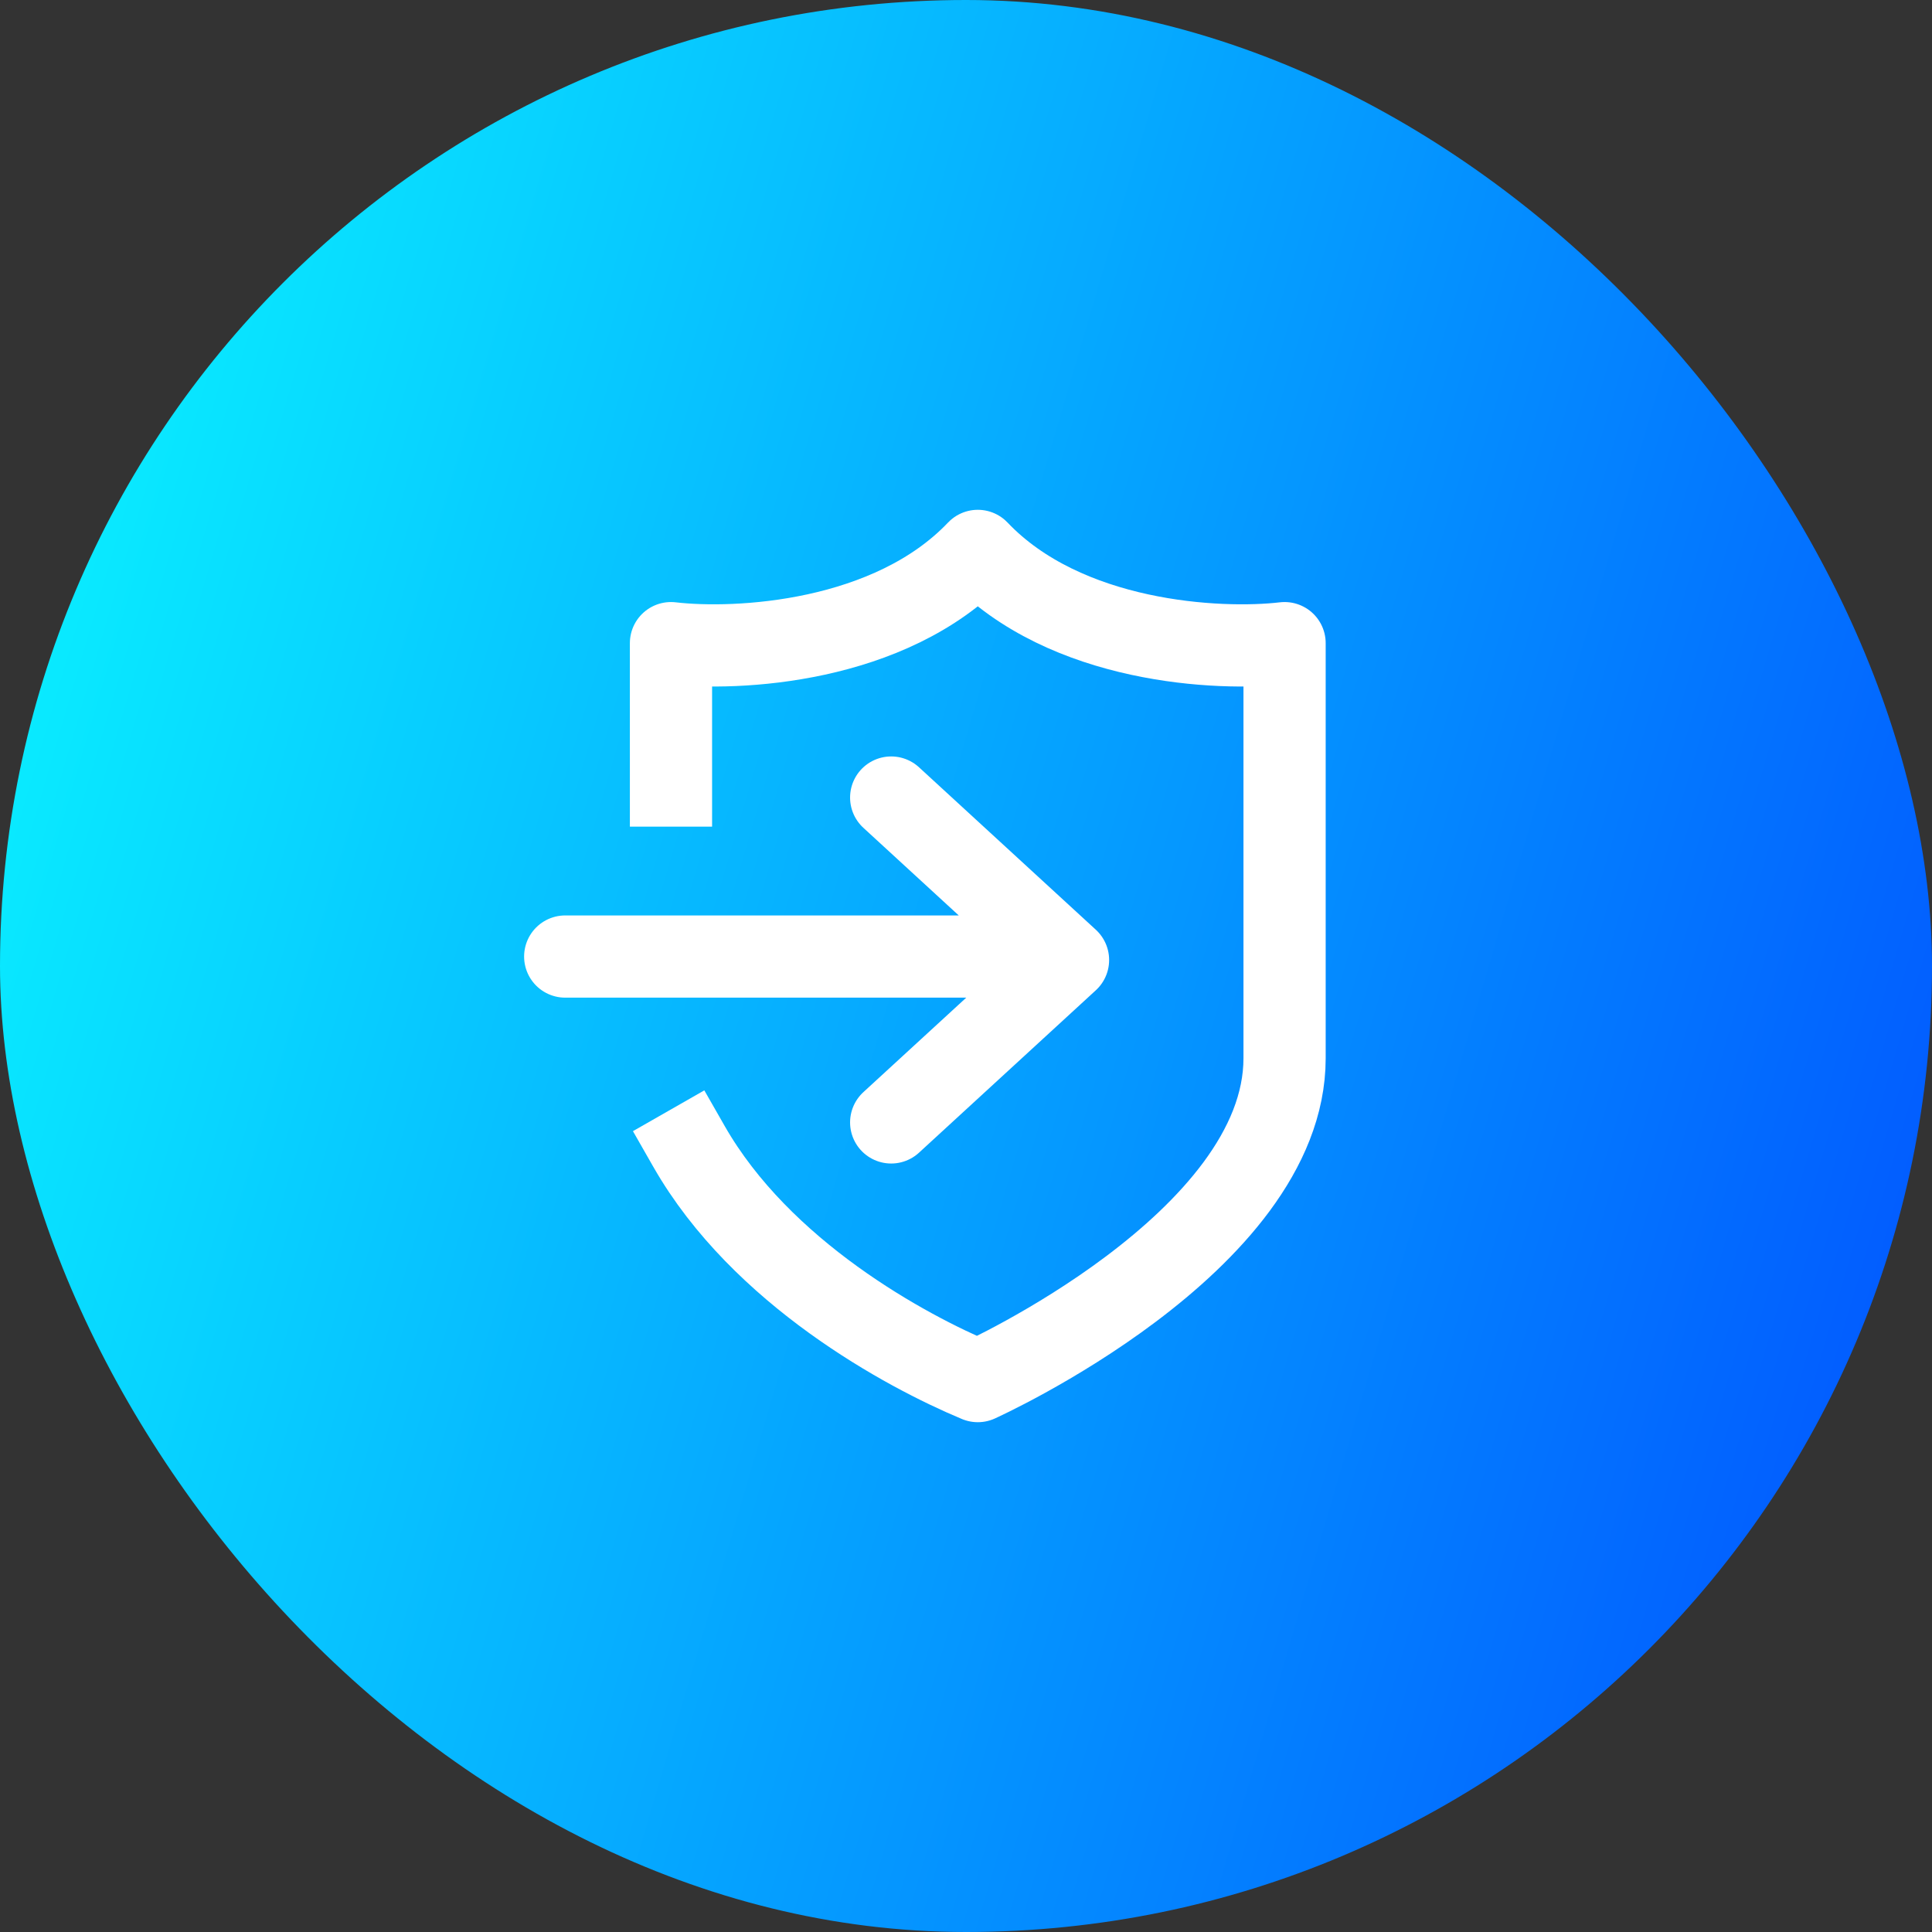
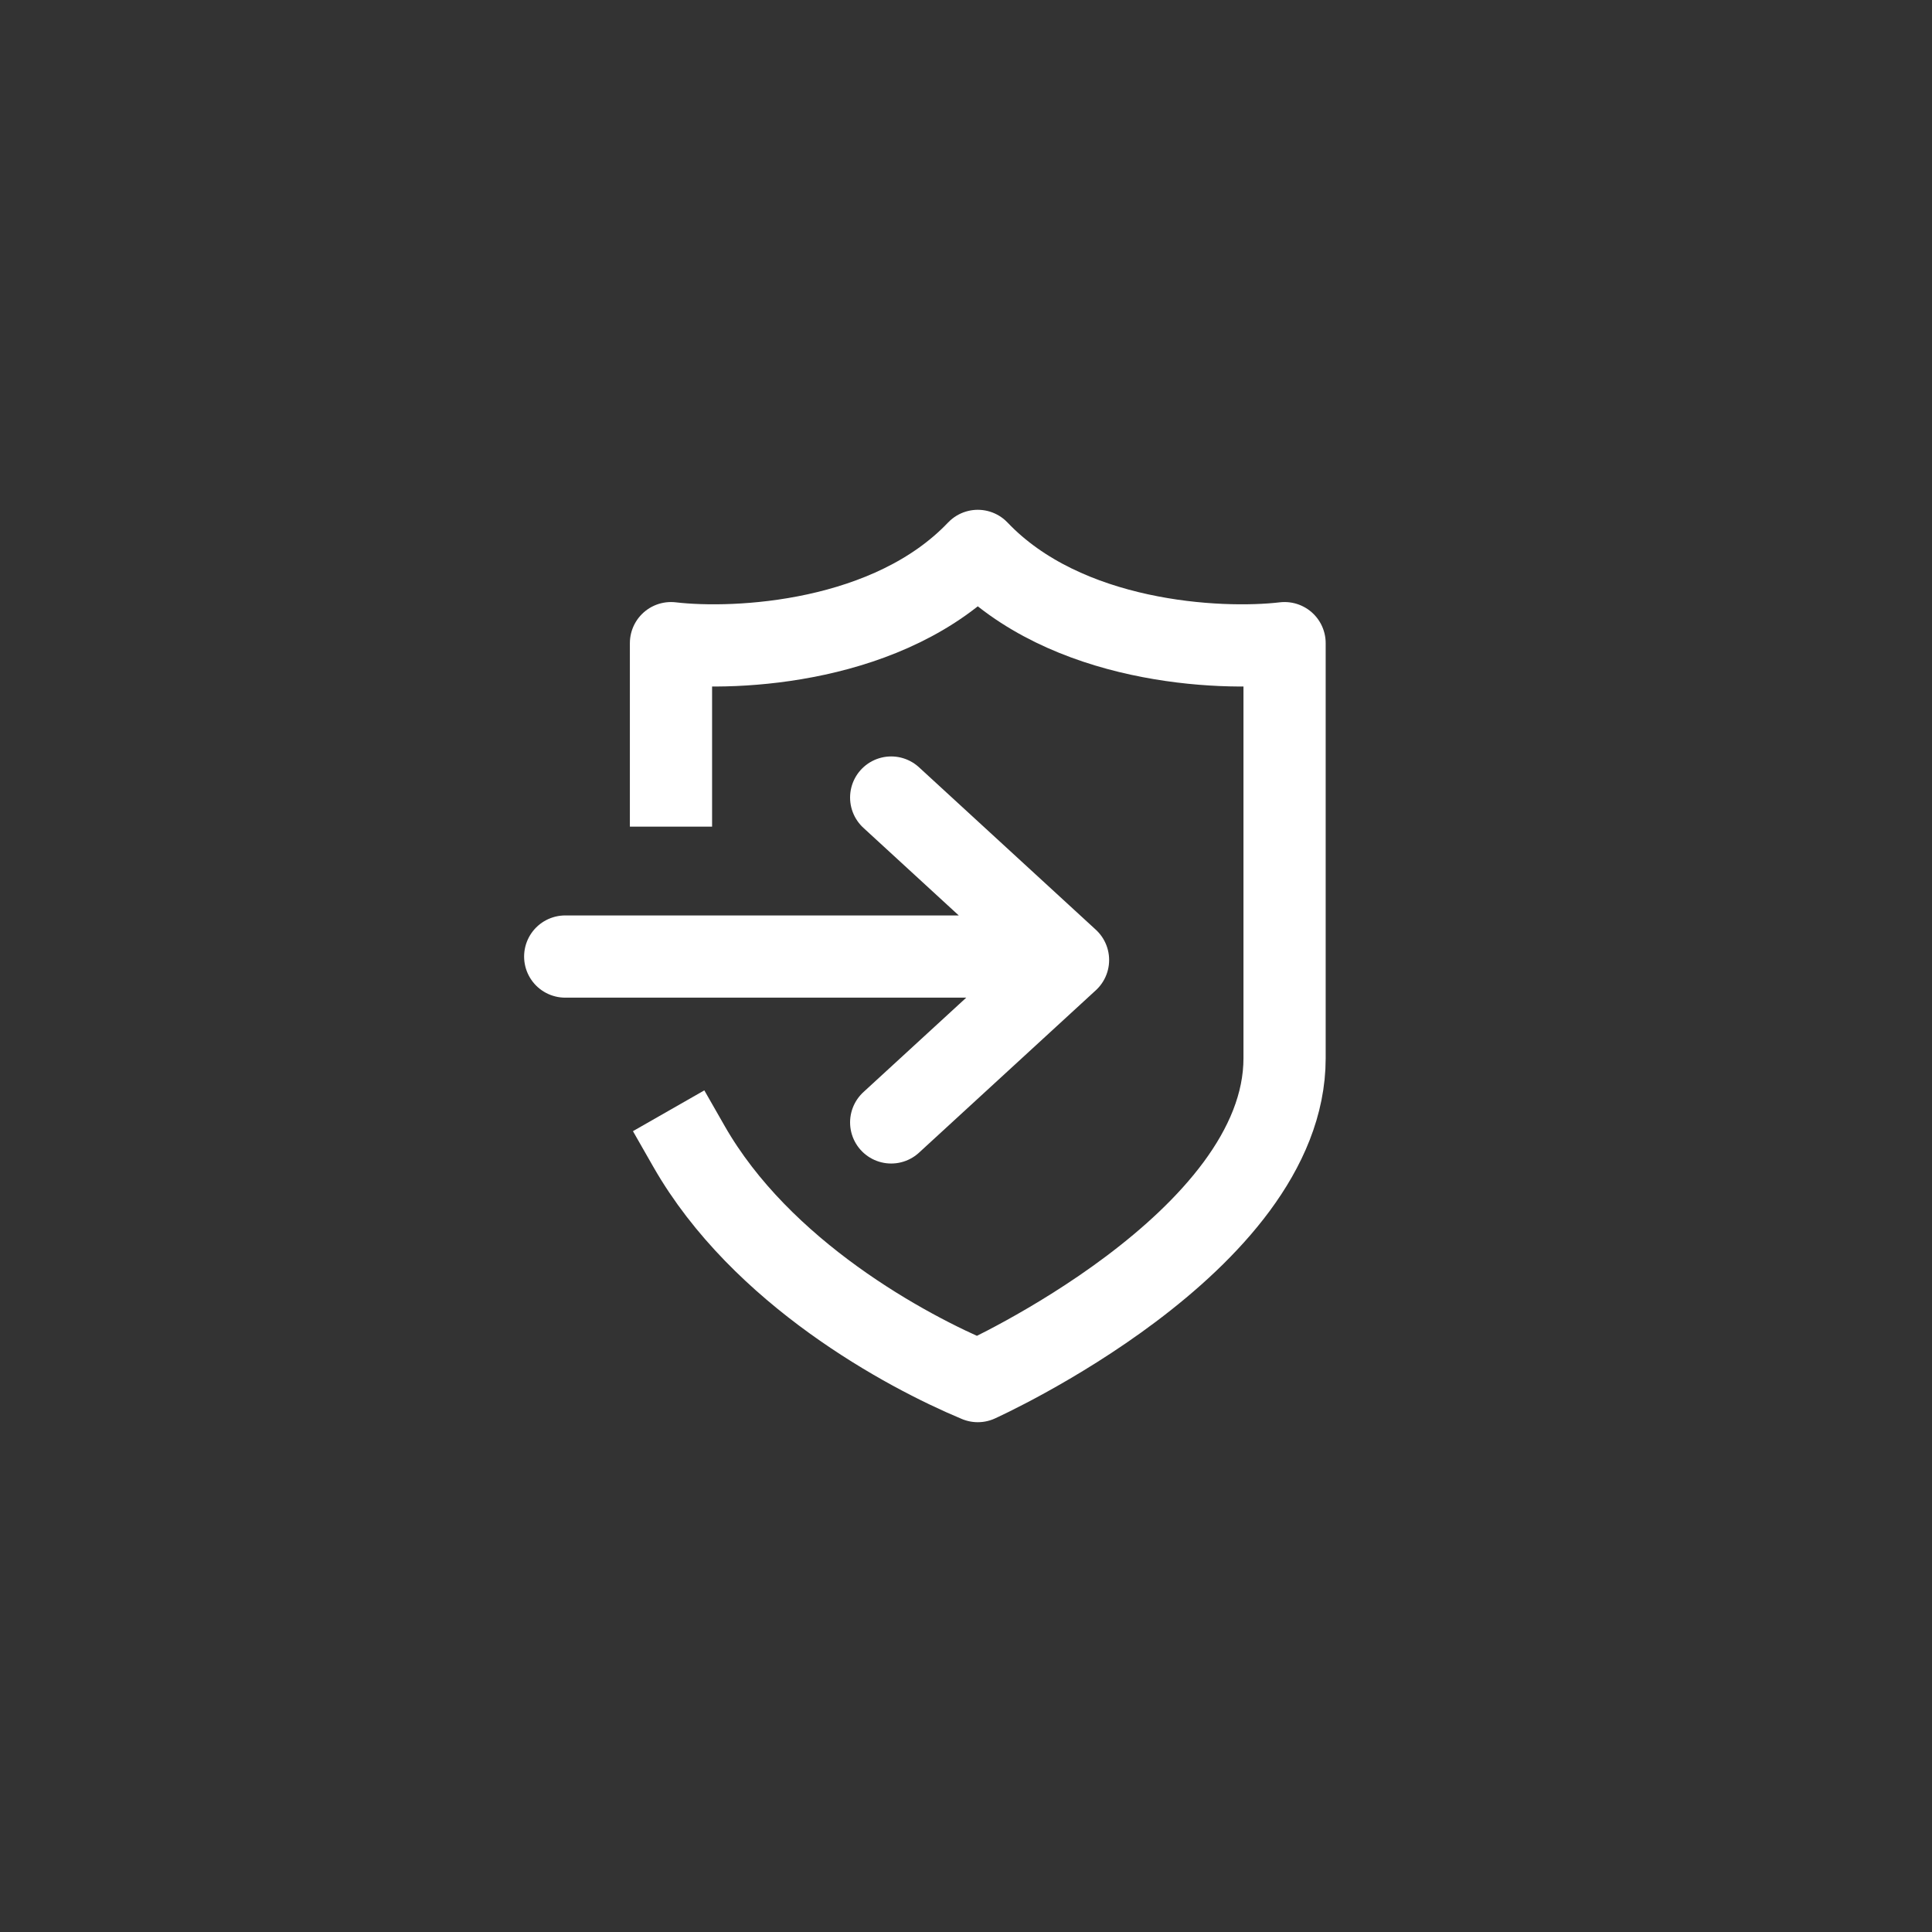
<svg xmlns="http://www.w3.org/2000/svg" width="47" height="47" viewBox="0 0 47 47" fill="none">
  <rect x="0" y="0" width="47" height="47" fill="#333333" stroke="none" />
-   <rect width="47" height="47" rx="23.5" fill="url(#paint0_linear_172_473)" />
  <path d="M13.75 23.27H25.816M21.68 19.402L25.982 23.354L21.68 27.305" stroke="white" stroke-width="2" stroke-linecap="round" stroke-linejoin="round" />
  <path d="M16.323 19.11V15.646C17.922 15.834 21.654 15.646 23.787 13.402C25.919 15.646 29.651 15.834 31.25 15.646V25.744C31.25 30.232 23.787 33.598 23.787 33.598C22.031 32.866 18.518 30.963 16.762 27.89" stroke="white" stroke-width="2" stroke-linecap="square" stroke-linejoin="round" />
  <defs>
    <linearGradient id="paint0_linear_172_473" x1="2.18" y1="5.192" x2="61.537" y2="22.615" gradientUnits="userSpaceOnUse">
      <stop stop-color="#09F0FF" />
      <stop offset="1" stop-color="#0038FF" />
    </linearGradient>
  </defs>
</svg>